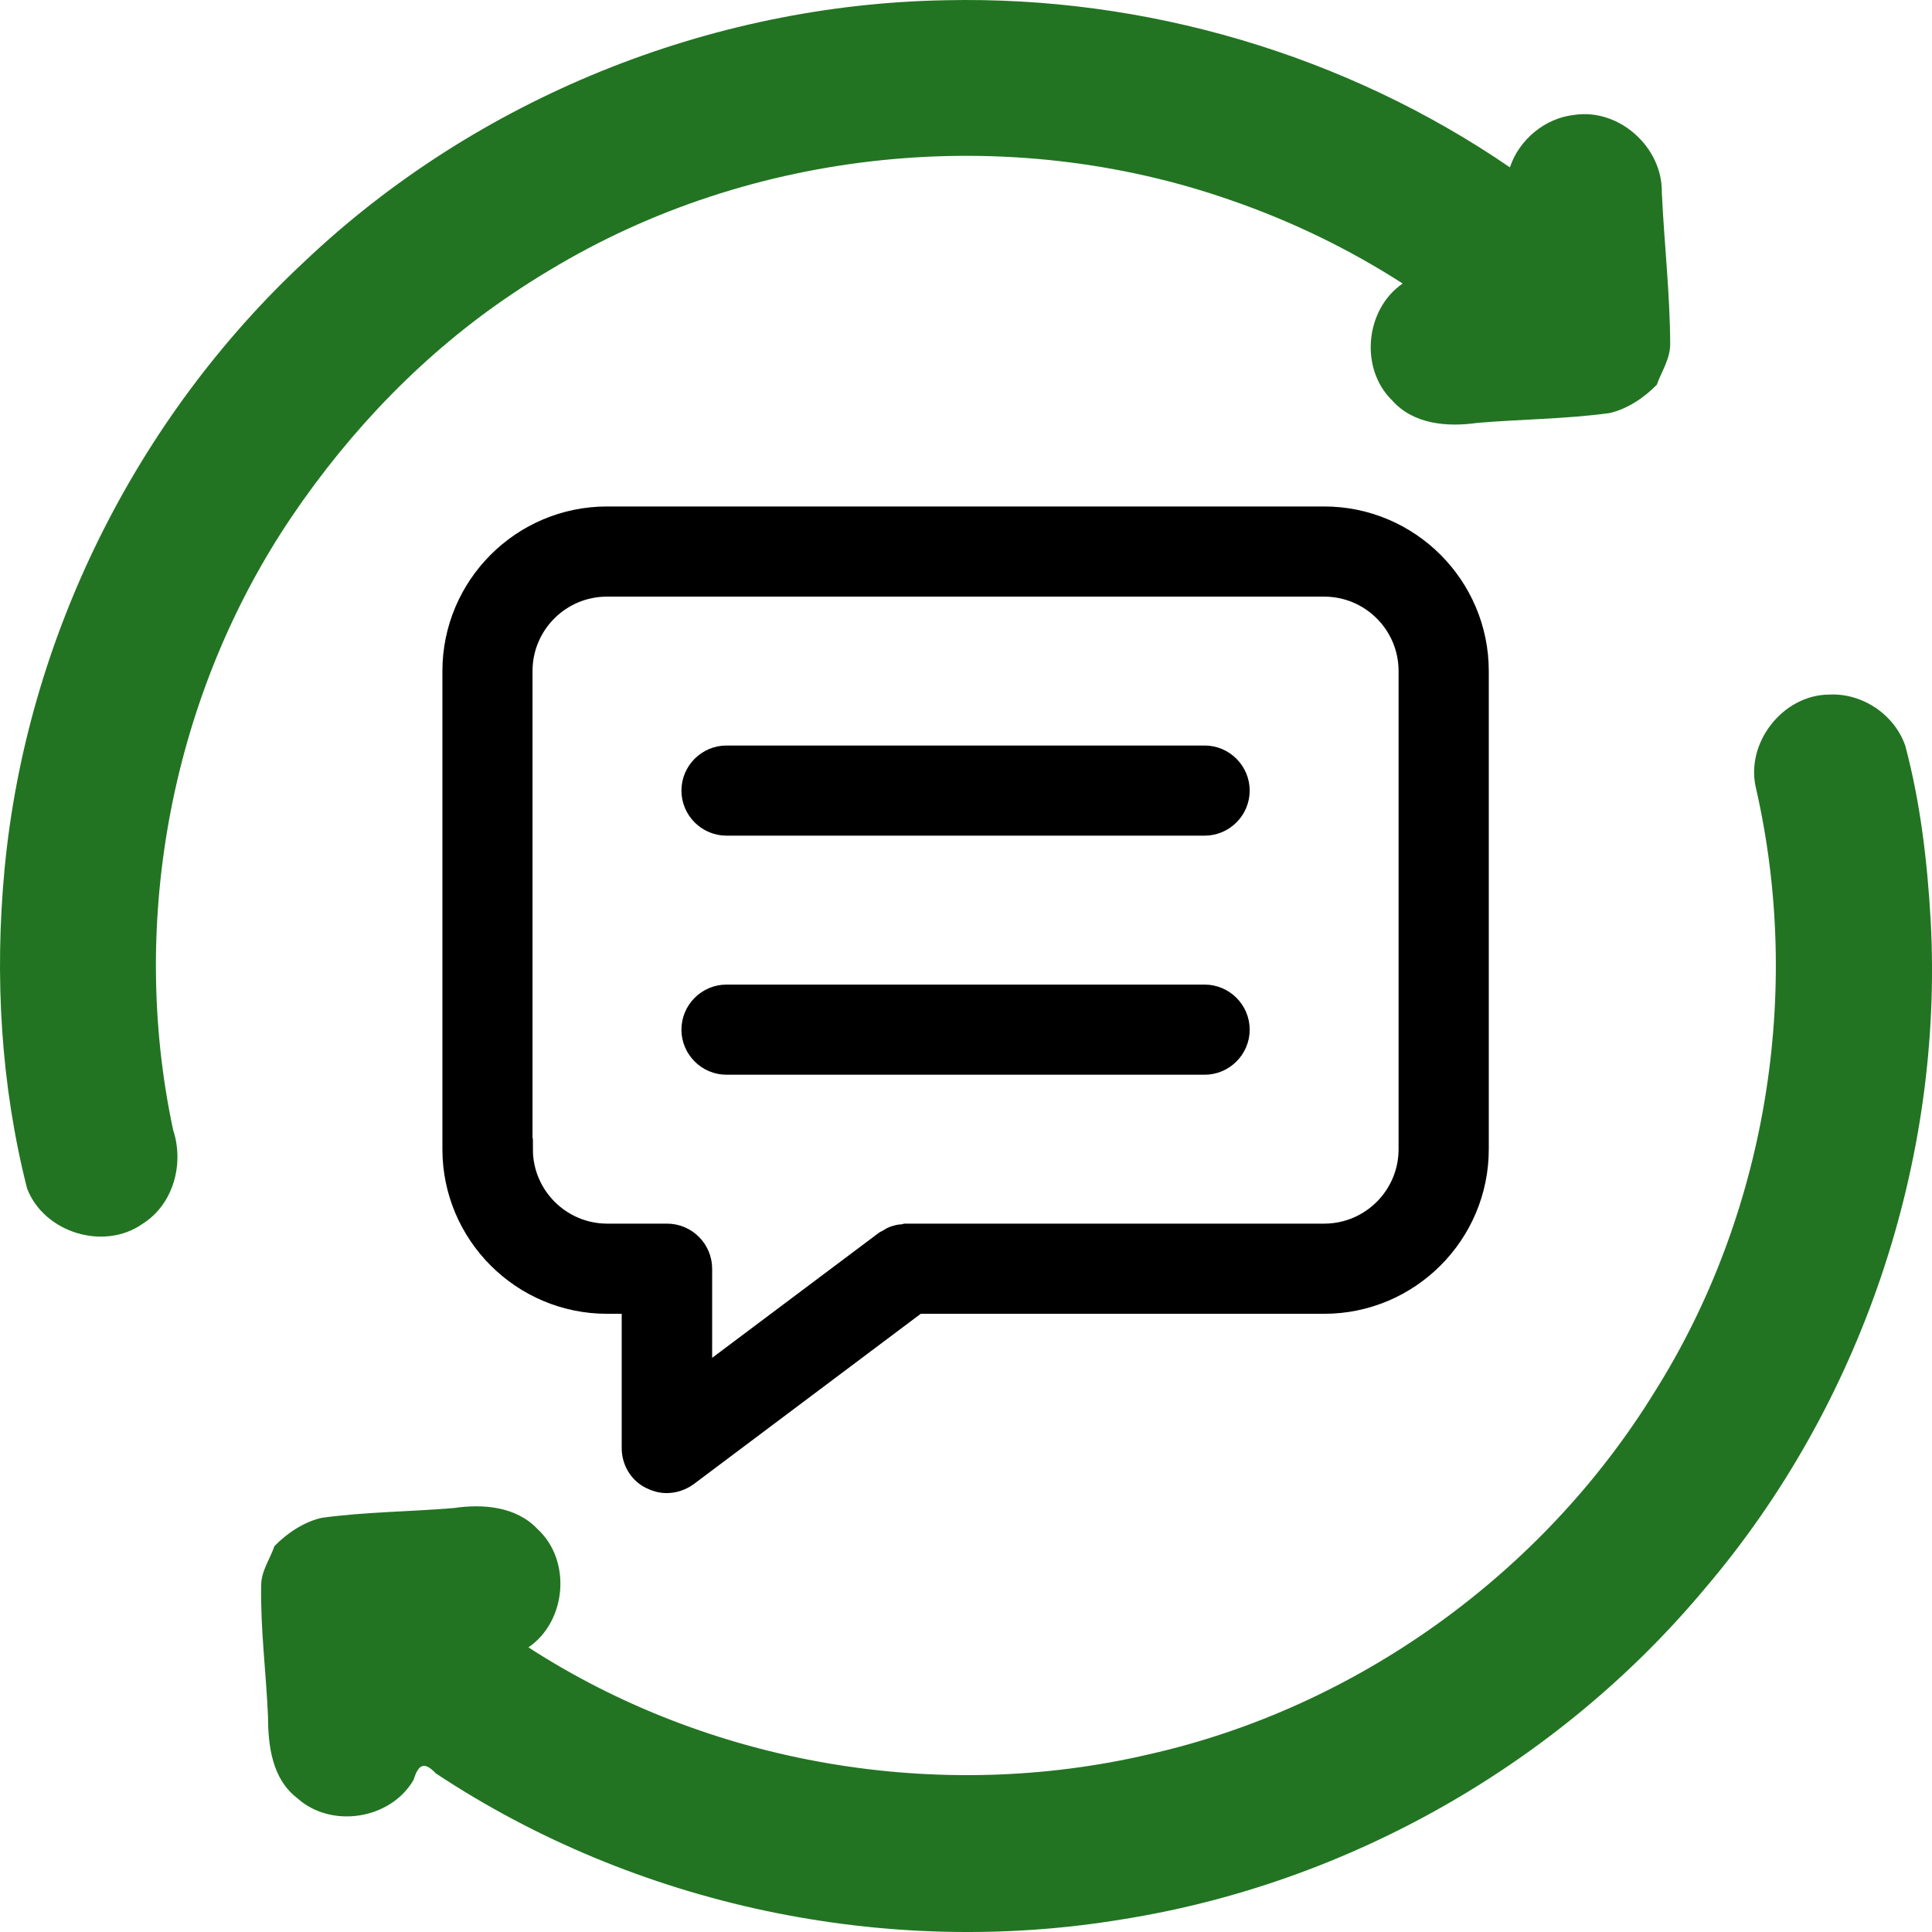
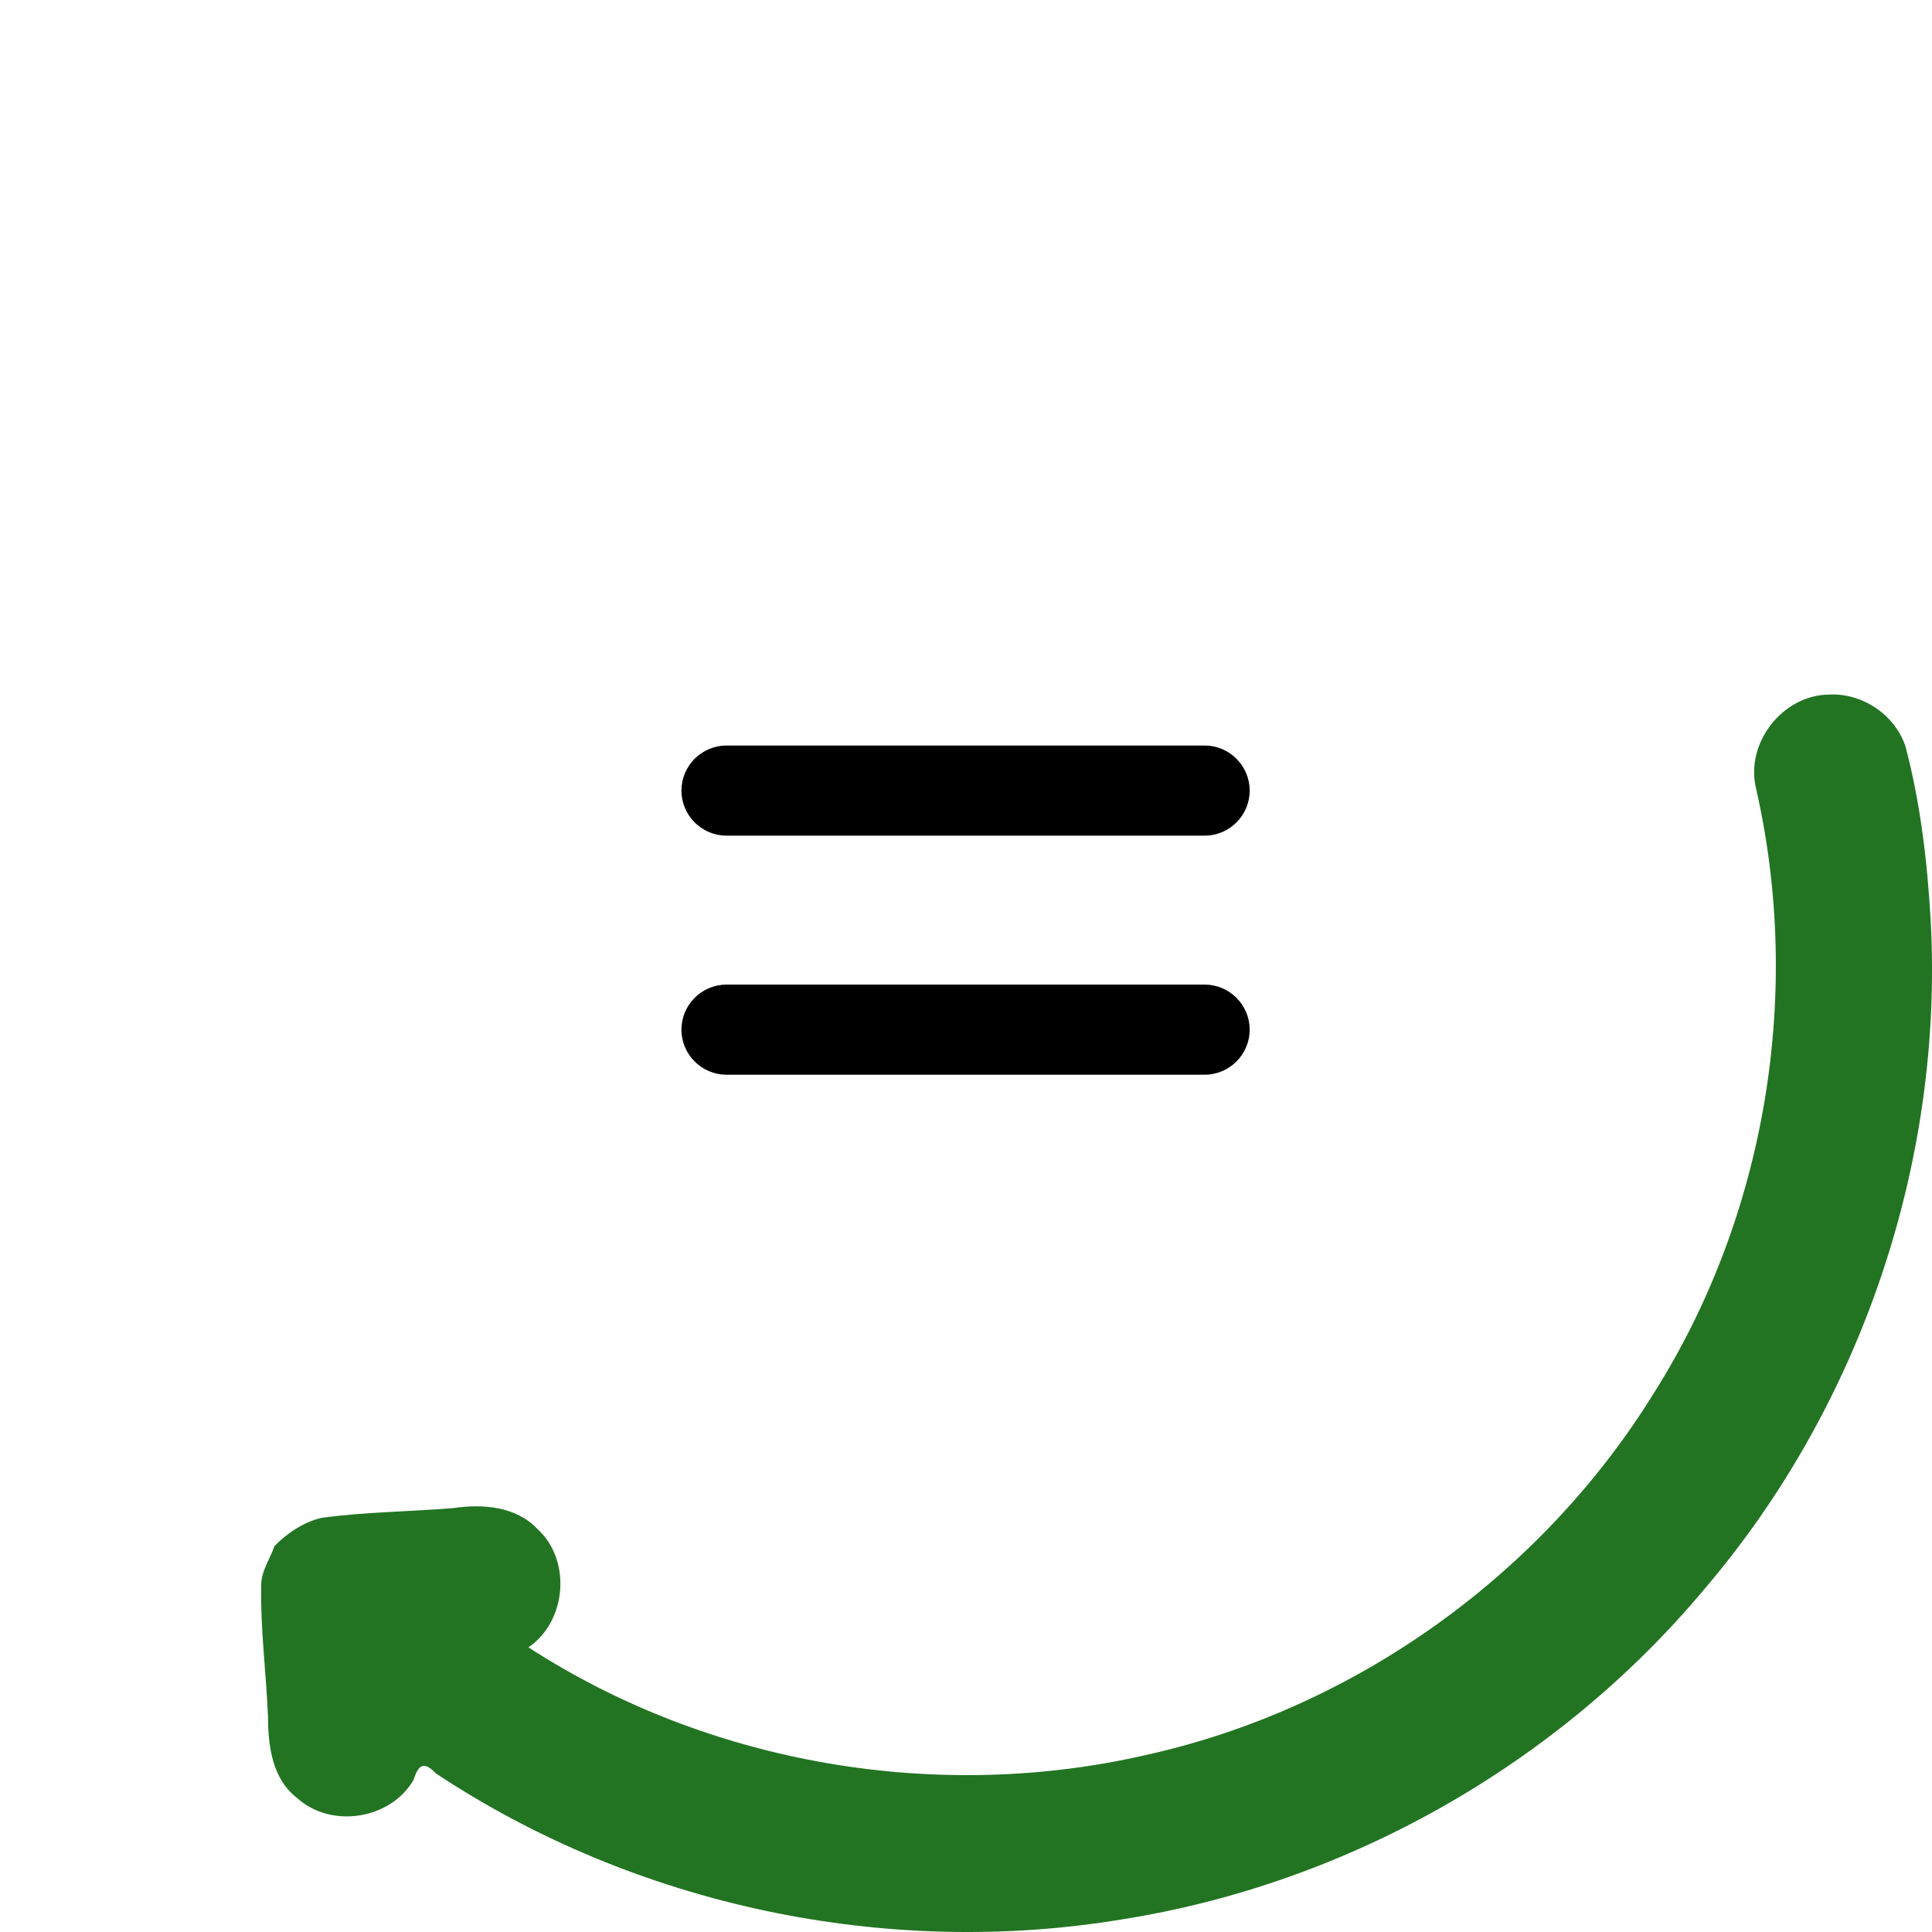
<svg xmlns="http://www.w3.org/2000/svg" xmlns:ns1="http://sodipodi.sourceforge.net/DTD/sodipodi-0.dtd" xmlns:ns2="http://www.inkscape.org/namespaces/inkscape" width="88.393" height="88.393" version="1.1" viewBox="-5 -10 88.393 88.393" id="svg12" ns1:docname="conversation.svg" ns2:version="1.1.1 (3bf5ae0d25, 2021-09-20)">
  <defs id="defs16" />
  <ns1:namedview id="namedview14" pagecolor="#ffffff" bordercolor="#666666" borderopacity="1.0" ns2:pageshadow="2" ns2:pageopacity="0.0" ns2:pagecheckerboard="0" showgrid="false" ns2:zoom="2.4055553" ns2:cx="149.23789" ns2:cy="19.745961" ns2:window-width="1920" ns2:window-height="1001" ns2:window-x="-9" ns2:window-y="-9" ns2:window-maximized="1" ns2:current-layer="svg12" />
-   <path id="path2" d="M 38.261,-9.989 C 27.465,-9.8 16.798,-5.488 8.955,1.943 1.212,9.151 -3.791,19.223 -4.791,29.76 c -0.46,4.882 -0.179,9.865 1.032,14.622 0.782,2.023 3.525,2.859 5.295,1.602 C 2.94,45.091 3.434,43.237 2.92,41.695 0.875,32.108 2.862,21.74 8.361,13.618 11.052,9.643 14.45,6.115 18.446,3.439 c 0.414,-0.282 1.133,-0.746 1.684,-1.069 9.251,-5.605 20.997,-6.779 31.195,-3.206 2.756,0.951 5.399,2.231 7.851,3.808 -1.717,1.175 -1.981,3.891 -0.48,5.35 0.971,1.098 2.528,1.221 3.893,1.026 2.011,-0.17 4.047,-0.175 6.043,-0.448 0.828,-0.185 1.604,-0.716 2.168,-1.295 0.221,-0.613 0.616,-1.18 0.615,-1.871 -0.011,-2.311 -0.276,-4.624 -0.384,-6.936 0.034,-2.068 -1.965,-3.86 -4.022,-3.539 -1.331,0.151 -2.508,1.133 -2.928,2.398 -7.533,-5.163 -16.694,-7.851 -25.82,-7.646 z" style="fill:#227422;fill-opacity:1.0" />
  <path id="path4" d="m 78.679,21.778 c -2.128,0.02 -3.842,2.232 -3.336,4.297 2.134,9.351 0.464,19.513 -4.657,27.634 -5.113,8.287 -13.608,14.413 -23.116,16.554 -9.612,2.249 -20.1,0.478 -28.393,-4.893 1.745,-1.19 1.983,-3.972 0.418,-5.41 -0.977,-1.039 -2.493,-1.16 -3.828,-0.965 -2.011,0.17 -4.047,0.175 -6.043,0.448 -0.828,0.185 -1.604,0.716 -2.168,1.295 -0.202,0.594 -0.603,1.129 -0.607,1.795 -0.037,2.003 0.231,4.01 0.313,6.014 0.005,1.337 0.189,2.837 1.328,3.713 1.556,1.416 4.281,0.991 5.334,-0.831 0.211,-0.688 0.472,-0.868 1.013,-0.296 9.148,6.064 20.606,8.479 31.428,6.678 10.308,-1.638 19.937,-7.112 26.628,-15.122 7.155,-8.389 10.934,-19.553 10.34,-30.564 -0.151,-2.689 -0.469,-5.401 -1.161,-8 -0.493,-1.436 -1.976,-2.43 -3.492,-2.346 z" style="fill:#227422;fill-opacity:1.0" />
-   <path d="m 24.802,57.64 c 0.219,0.109 0.453,0.172 0.703,0.172 0.328,0 0.656,-0.109 0.938,-0.312 l 10.516,-7.891 h 18.625 c 3.875,0 7.031,-3.156 7.031,-7.031 v -21.875 c 0,-3.875 -3.156,-7.031 -7.031,-7.031 h -32.812 c -3.875,0 -7.031,3.156 -7.031,7.031 v 21.875 c 0,3.875 3.156,7.031 7.031,7.031 h 1.172 v 6.641 c 0,0.594 0.328,1.141 0.859,1.391 z m -5.938,-15.062 v -21.875 c 0,-2.156 1.75,-3.906 3.906,-3.906 h 32.812 c 2.156,0 3.906,1.75 3.906,3.906 v 21.875 c 0,2.156 -1.75,3.906 -3.906,3.906 h -19.141 c 0,0 -0.109,0.031 -0.172,0.031 -0.109,0 -0.203,0.031 -0.312,0.062 -0.109,0.031 -0.188,0.078 -0.281,0.141 -0.047,0.031 -0.109,0.047 -0.156,0.078 l -8.438,6.328 v -5.078 c 0,-0.859 -0.703,-1.562 -1.562,-1.562 h -2.734 c -2.156,0 -3.906,-1.75 -3.906,-3.906 z" id="path6" style="stroke:#000000;stroke-opacity:1" />
  <path d="m 28.239,27.733 h 21.875 c 0.859,0 1.562,-0.703 1.562,-1.562 0,-0.859 -0.703,-1.562 -1.562,-1.562 h -21.875 c -0.859,0 -1.562,0.703 -1.562,1.562 0,0.859 0.703,1.562 1.562,1.562 z" id="path8" style="stroke:#000000;stroke-opacity:1" />
  <path d="m 28.239,38.671 h 21.875 c 0.859,0 1.562,-0.703 1.562,-1.562 0,-0.859 -0.703,-1.562 -1.562,-1.562 h -21.875 c -0.859,0 -1.562,0.703 -1.562,1.562 0,0.859 0.703,1.562 1.562,1.562 z" id="path10" style="stroke:#000000;stroke-opacity:1" />
</svg>